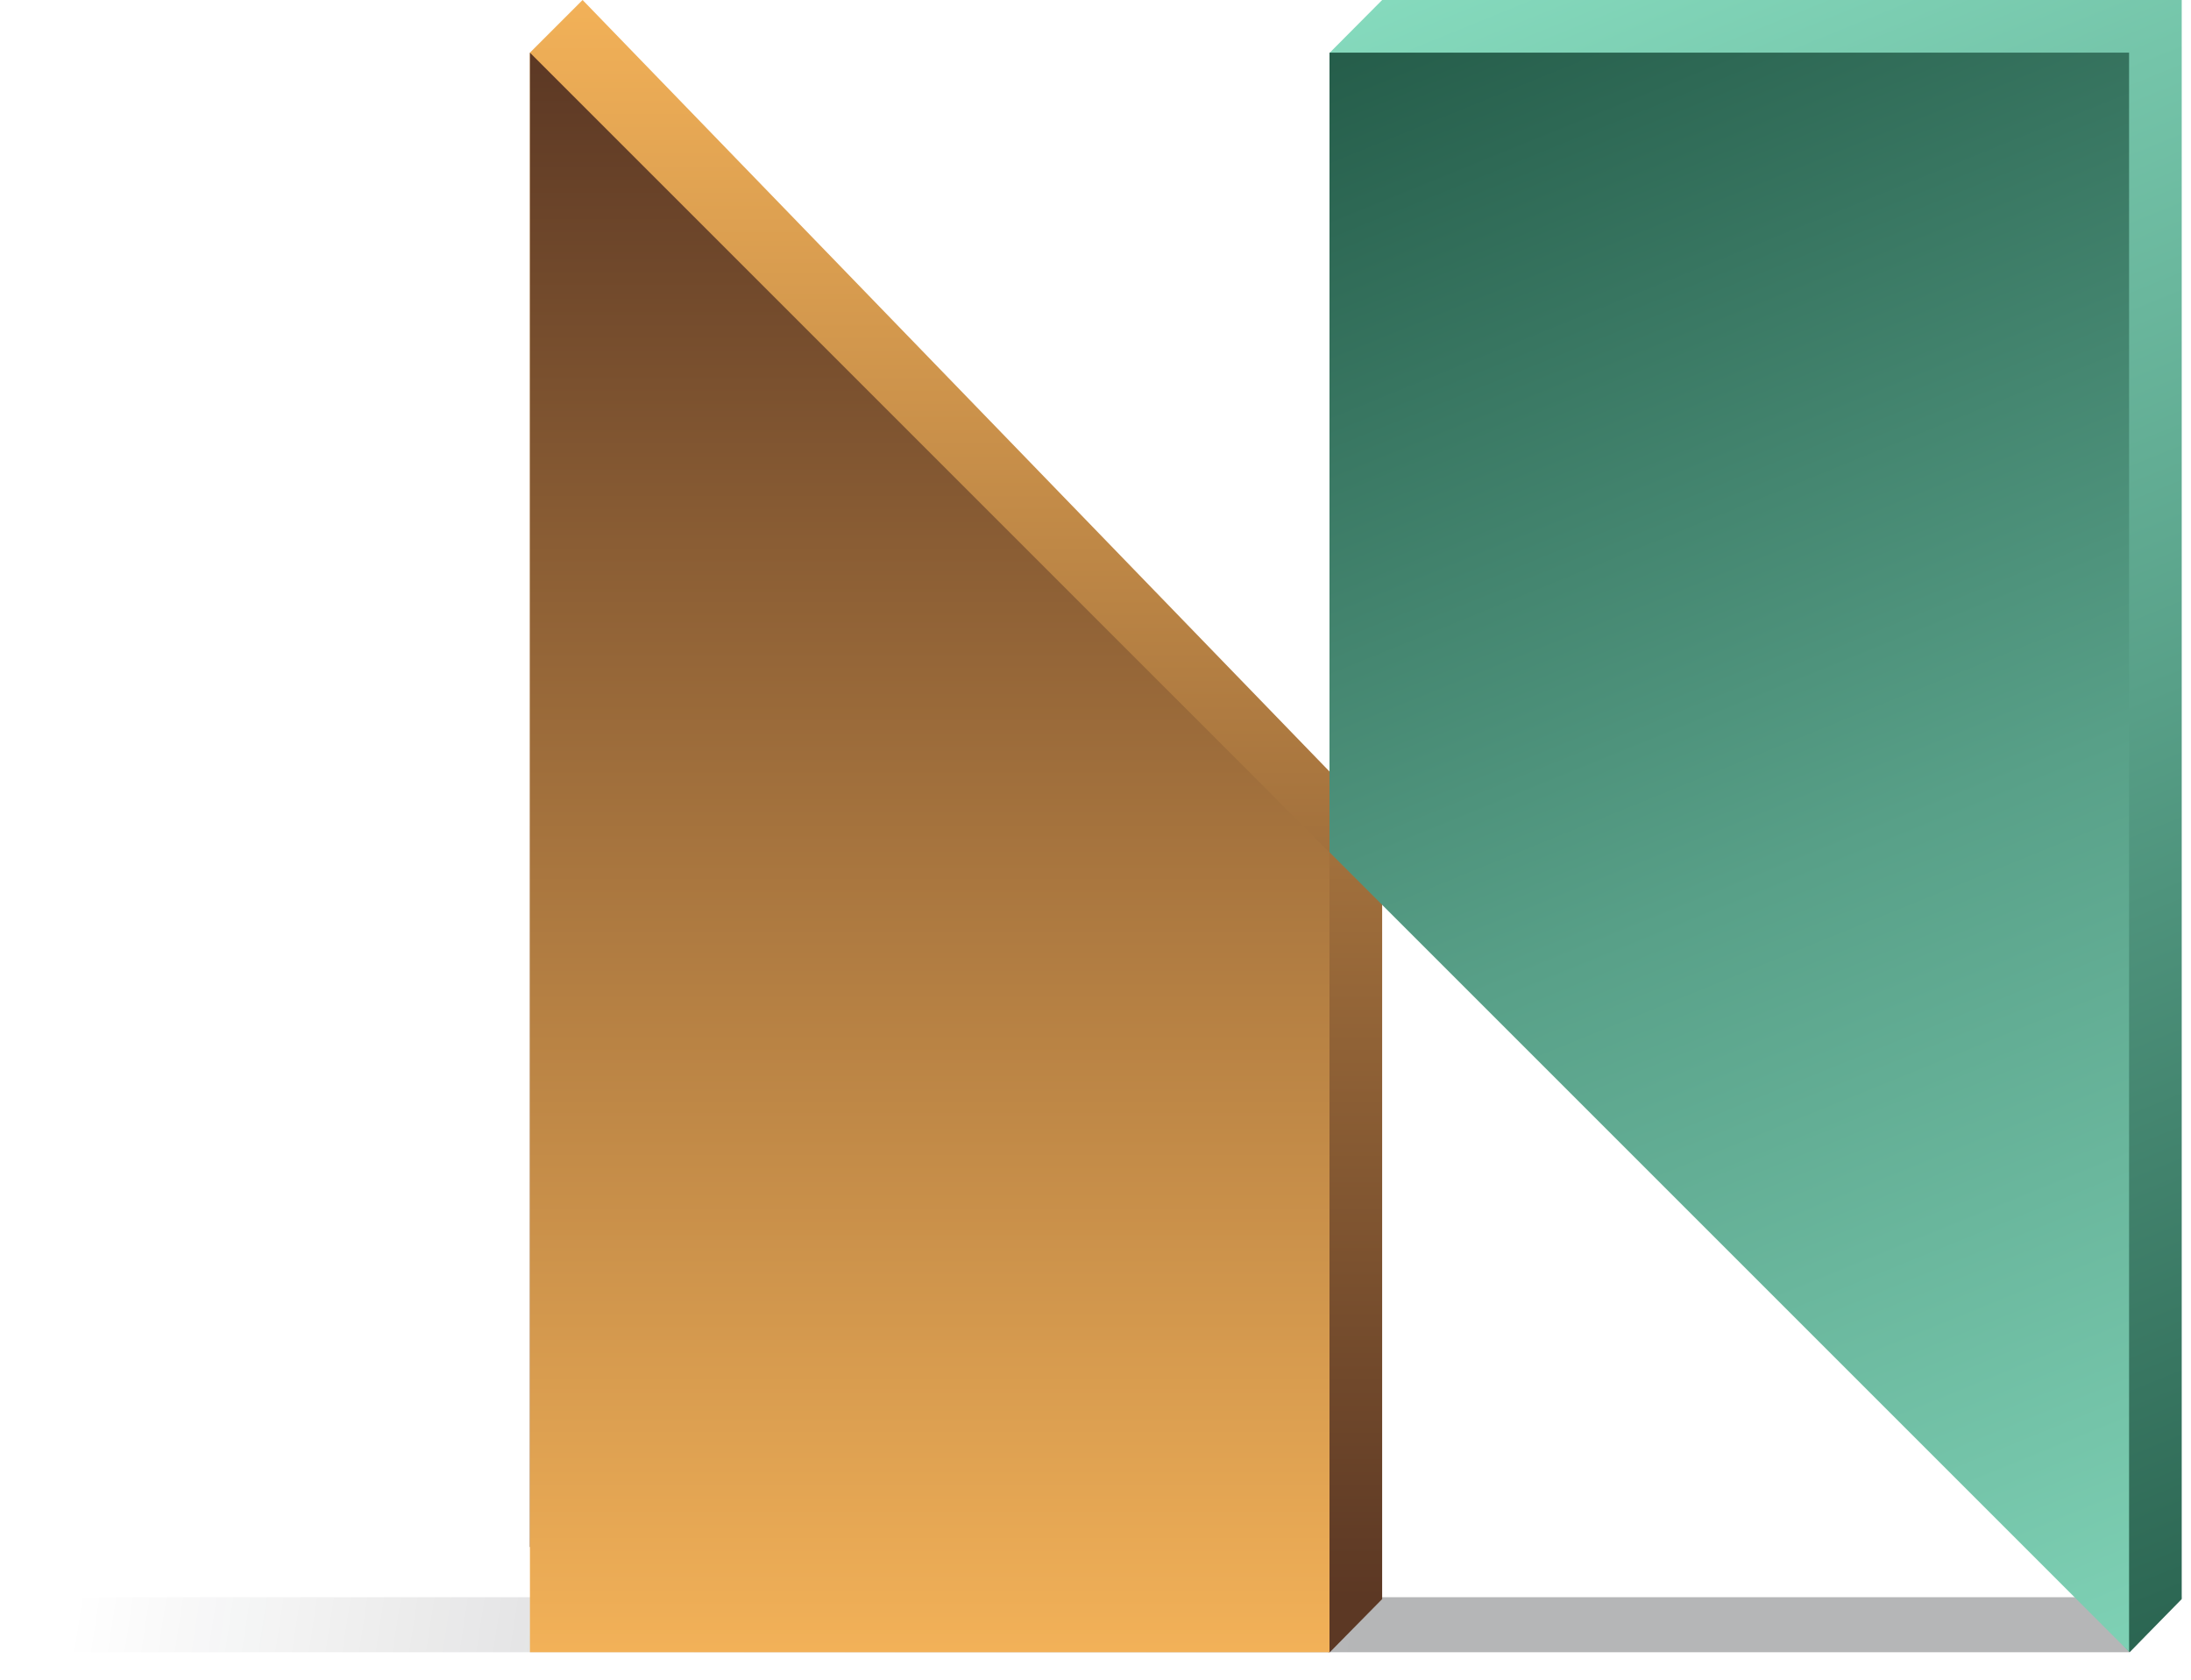
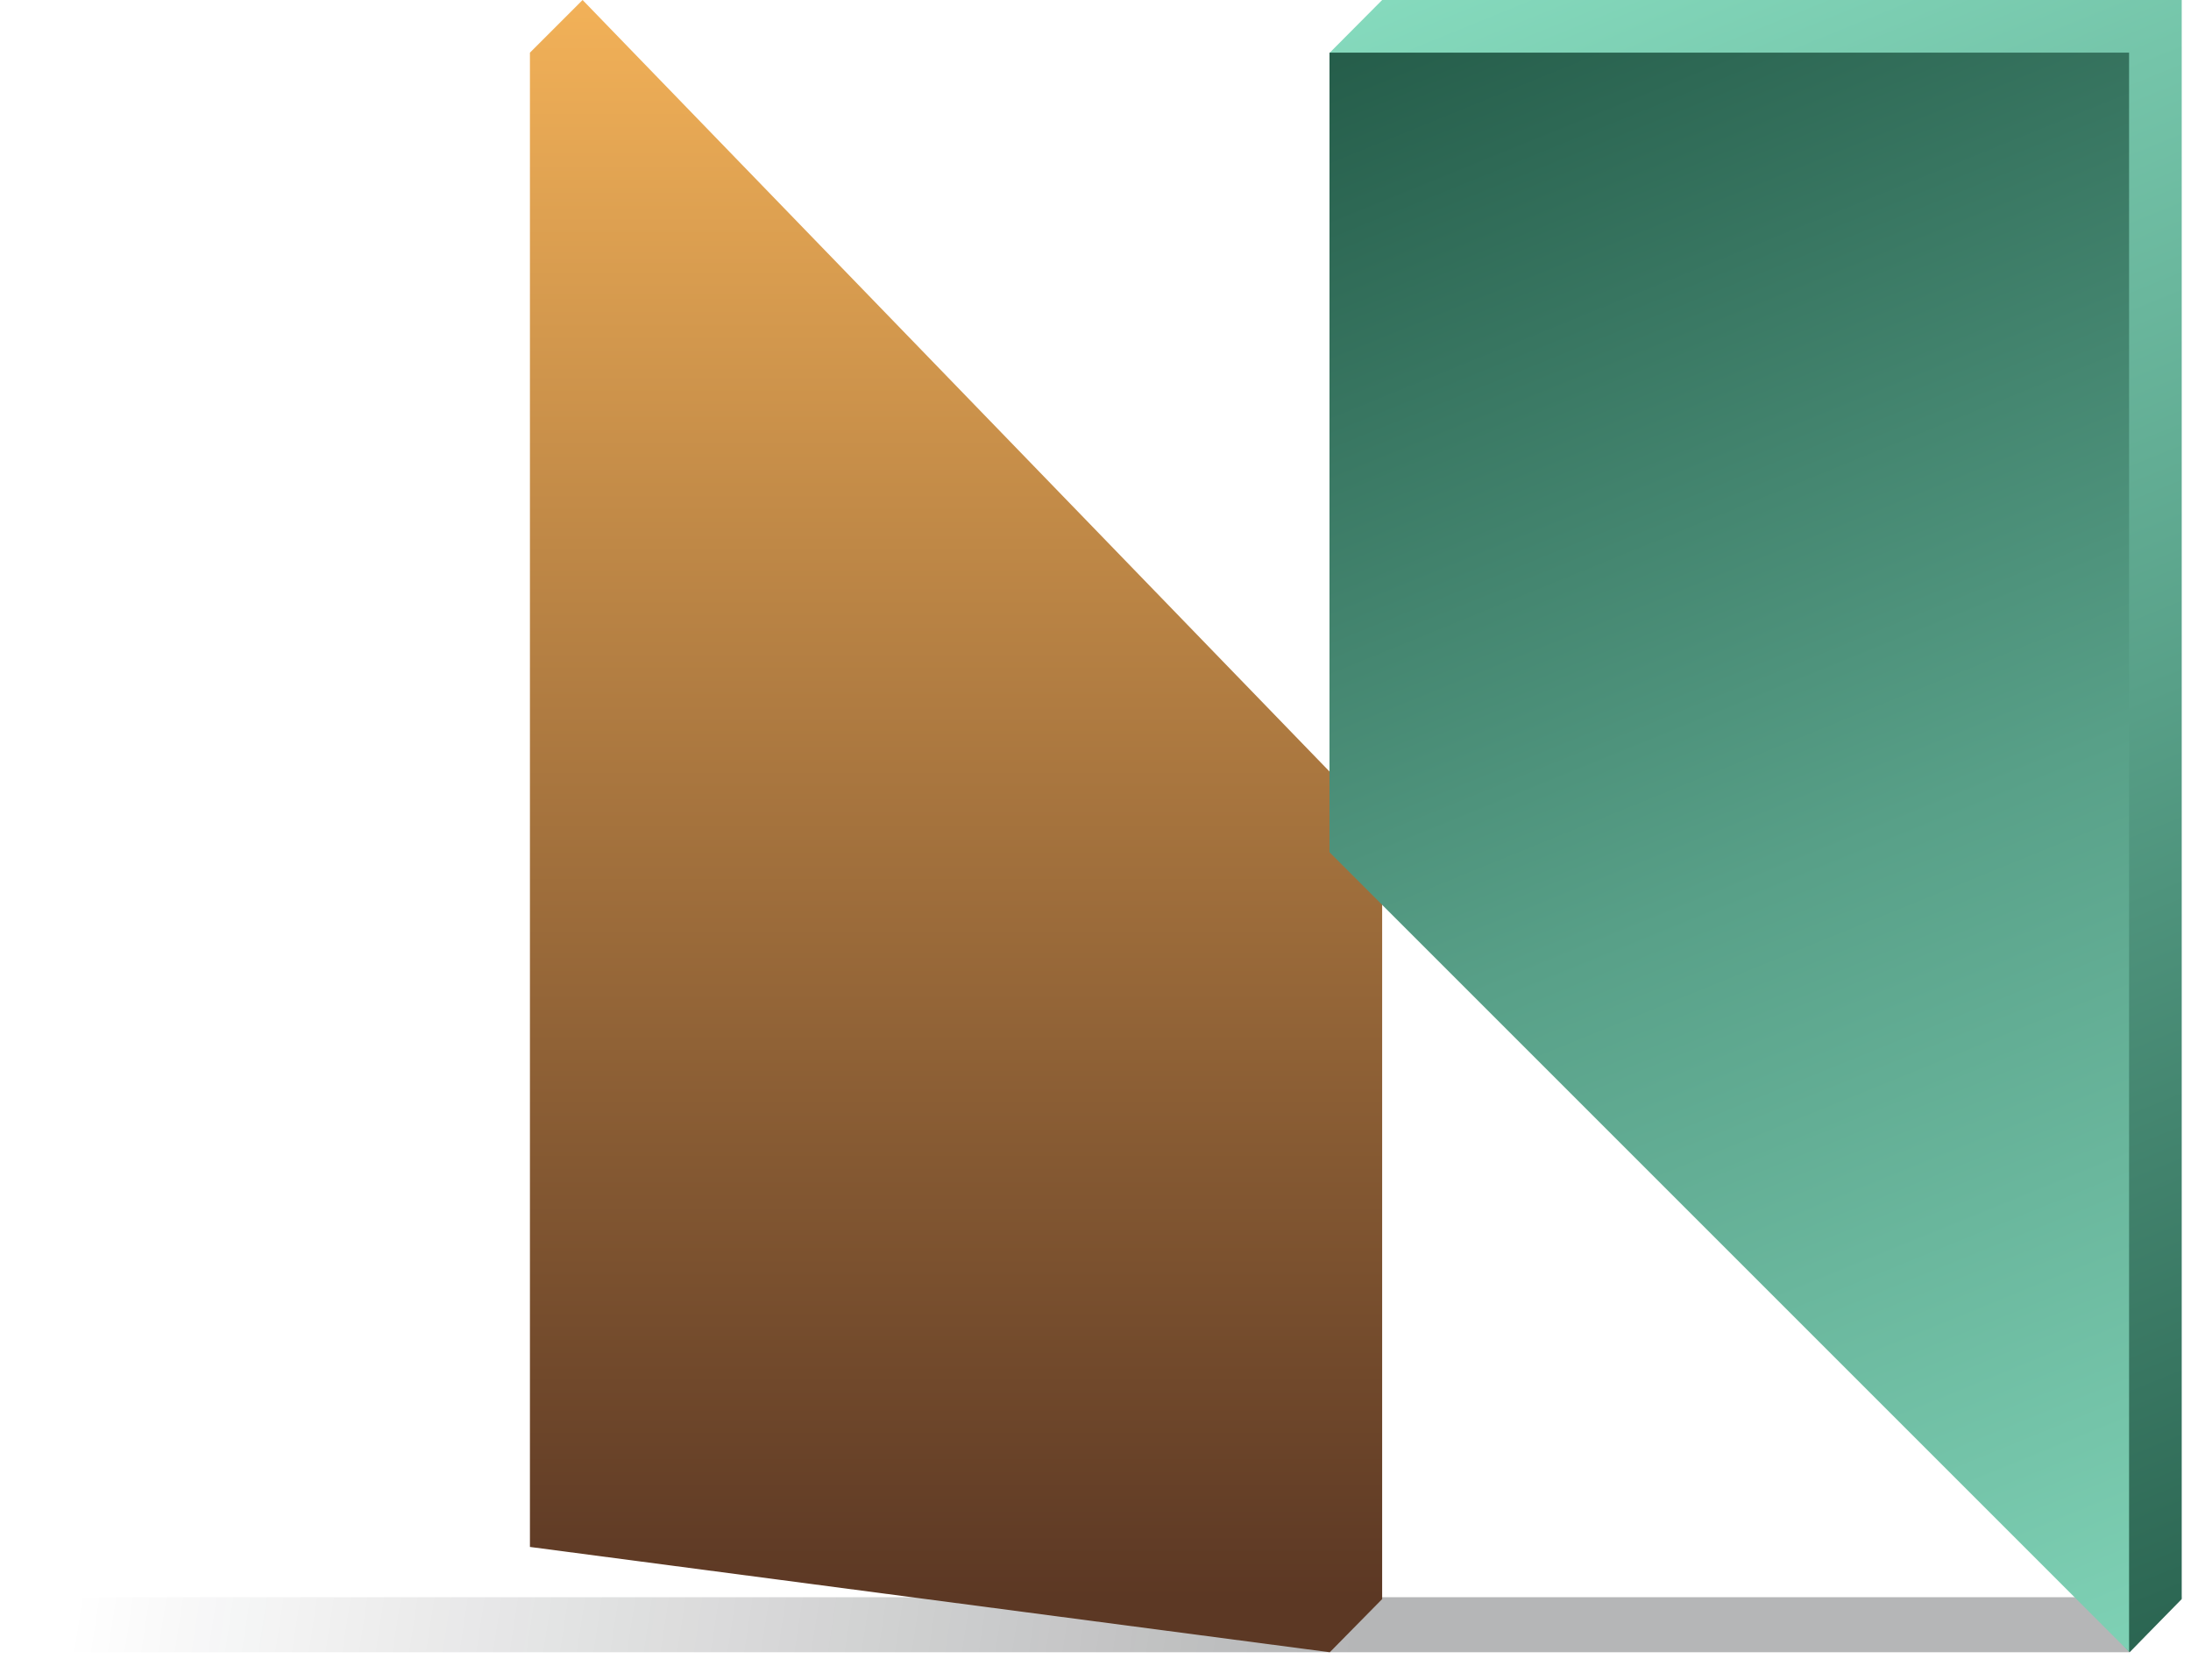
<svg xmlns="http://www.w3.org/2000/svg" xmlns:ns1="http://www.serif.com/" width="100%" height="100%" viewBox="0 0 30 23" version="1.1" xml:space="preserve" style="fill-rule:evenodd;clip-rule:evenodd;stroke-linejoin:round;stroke-miterlimit:2;">
-   <rect id="Artboard1" x="0" y="0" width="29.876" height="22.624" style="fill:none;" />
  <g id="Artboard11" ns1:id="Artboard1">
    <g>
      <g>
        <path d="M0.719,21.87l29.157,0l-0.717,0.754l-29.159,0l0.719,-0.754Z" style="fill:url(#_Linear1);fill-rule:nonzero;" />
        <path d="M18.925,0l10.948,0l0,21.896l-0.714,0.728l-10.234,-11.676l-0.717,-10.227l0.717,-0.721Z" style="fill:url(#_Linear2);fill-rule:nonzero;" />
        <path d="M18.925,21.896l-0.717,0.728l-10.952,-1.442l0,-20.461l0.721,-0.721l10.948,11.309l0,10.587Z" style="fill:url(#_Linear3);fill-rule:nonzero;" />
        <path d="M18.204,0.721l10.948,0l0,21.896l-10.948,-10.948l0,-10.948Z" style="fill:url(#_Linear4);fill-rule:nonzero;" />
-         <path d="M18.204,22.624l-10.948,0l0,-21.903l10.948,10.948l0,10.955Z" style="fill:url(#_Linear5);fill-rule:nonzero;" />
      </g>
    </g>
  </g>
  <defs>
    <linearGradient id="_Linear1" x1="0" y1="0" x2="1" y2="0" gradientUnits="userSpaceOnUse" gradientTransform="matrix(-29.301,-4.114,4.114,-29.301,29.818,22.218)">
      <stop offset="0" style="stop-color:#0b0e11;stop-opacity:0.3" />
      <stop offset="0.38" style="stop-color:#0b0e11;stop-opacity:0.3" />
      <stop offset="0.96" style="stop-color:#0b0e11;stop-opacity:0" />
      <stop offset="1" style="stop-color:#0b0e11;stop-opacity:0" />
    </linearGradient>
    <linearGradient id="_Linear2" x1="0" y1="0" x2="1" y2="0" gradientUnits="userSpaceOnUse" gradientTransform="matrix(10.193,24.491,-24.491,10.193,18.925,7.82563e-05)">
      <stop offset="0" style="stop-color:#86dbbe;stop-opacity:1" />
      <stop offset="0.48" style="stop-color:#58a088;stop-opacity:1" />
      <stop offset="1" style="stop-color:#245c49;stop-opacity:1" />
    </linearGradient>
    <linearGradient id="_Linear3" x1="0" y1="0" x2="1" y2="0" gradientUnits="userSpaceOnUse" gradientTransform="matrix(1.34076e-15,-21.896,21.896,1.34076e-15,13.451,21.896)">
      <stop offset="0" style="stop-color:#5c3824;stop-opacity:1" />
      <stop offset="1" style="stop-color:#f2b158;stop-opacity:1" />
    </linearGradient>
    <linearGradient id="_Linear4" x1="0" y1="0" x2="1" y2="0" gradientUnits="userSpaceOnUse" gradientTransform="matrix(10.193,24.491,-24.491,10.193,18.204,0.721)">
      <stop offset="0" style="stop-color:#245c49;stop-opacity:1" />
      <stop offset="0.48" style="stop-color:#58a088;stop-opacity:1" />
      <stop offset="1" style="stop-color:#86dbbe;stop-opacity:1" />
    </linearGradient>
    <linearGradient id="_Linear5" x1="0" y1="0" x2="1" y2="0" gradientUnits="userSpaceOnUse" gradientTransform="matrix(1.34076e-15,-21.896,21.896,1.34076e-15,12.73,22.617)">
      <stop offset="0" style="stop-color:#f2b158;stop-opacity:1" />
      <stop offset="1" style="stop-color:#5c3824;stop-opacity:1" />
    </linearGradient>
  </defs>
</svg>